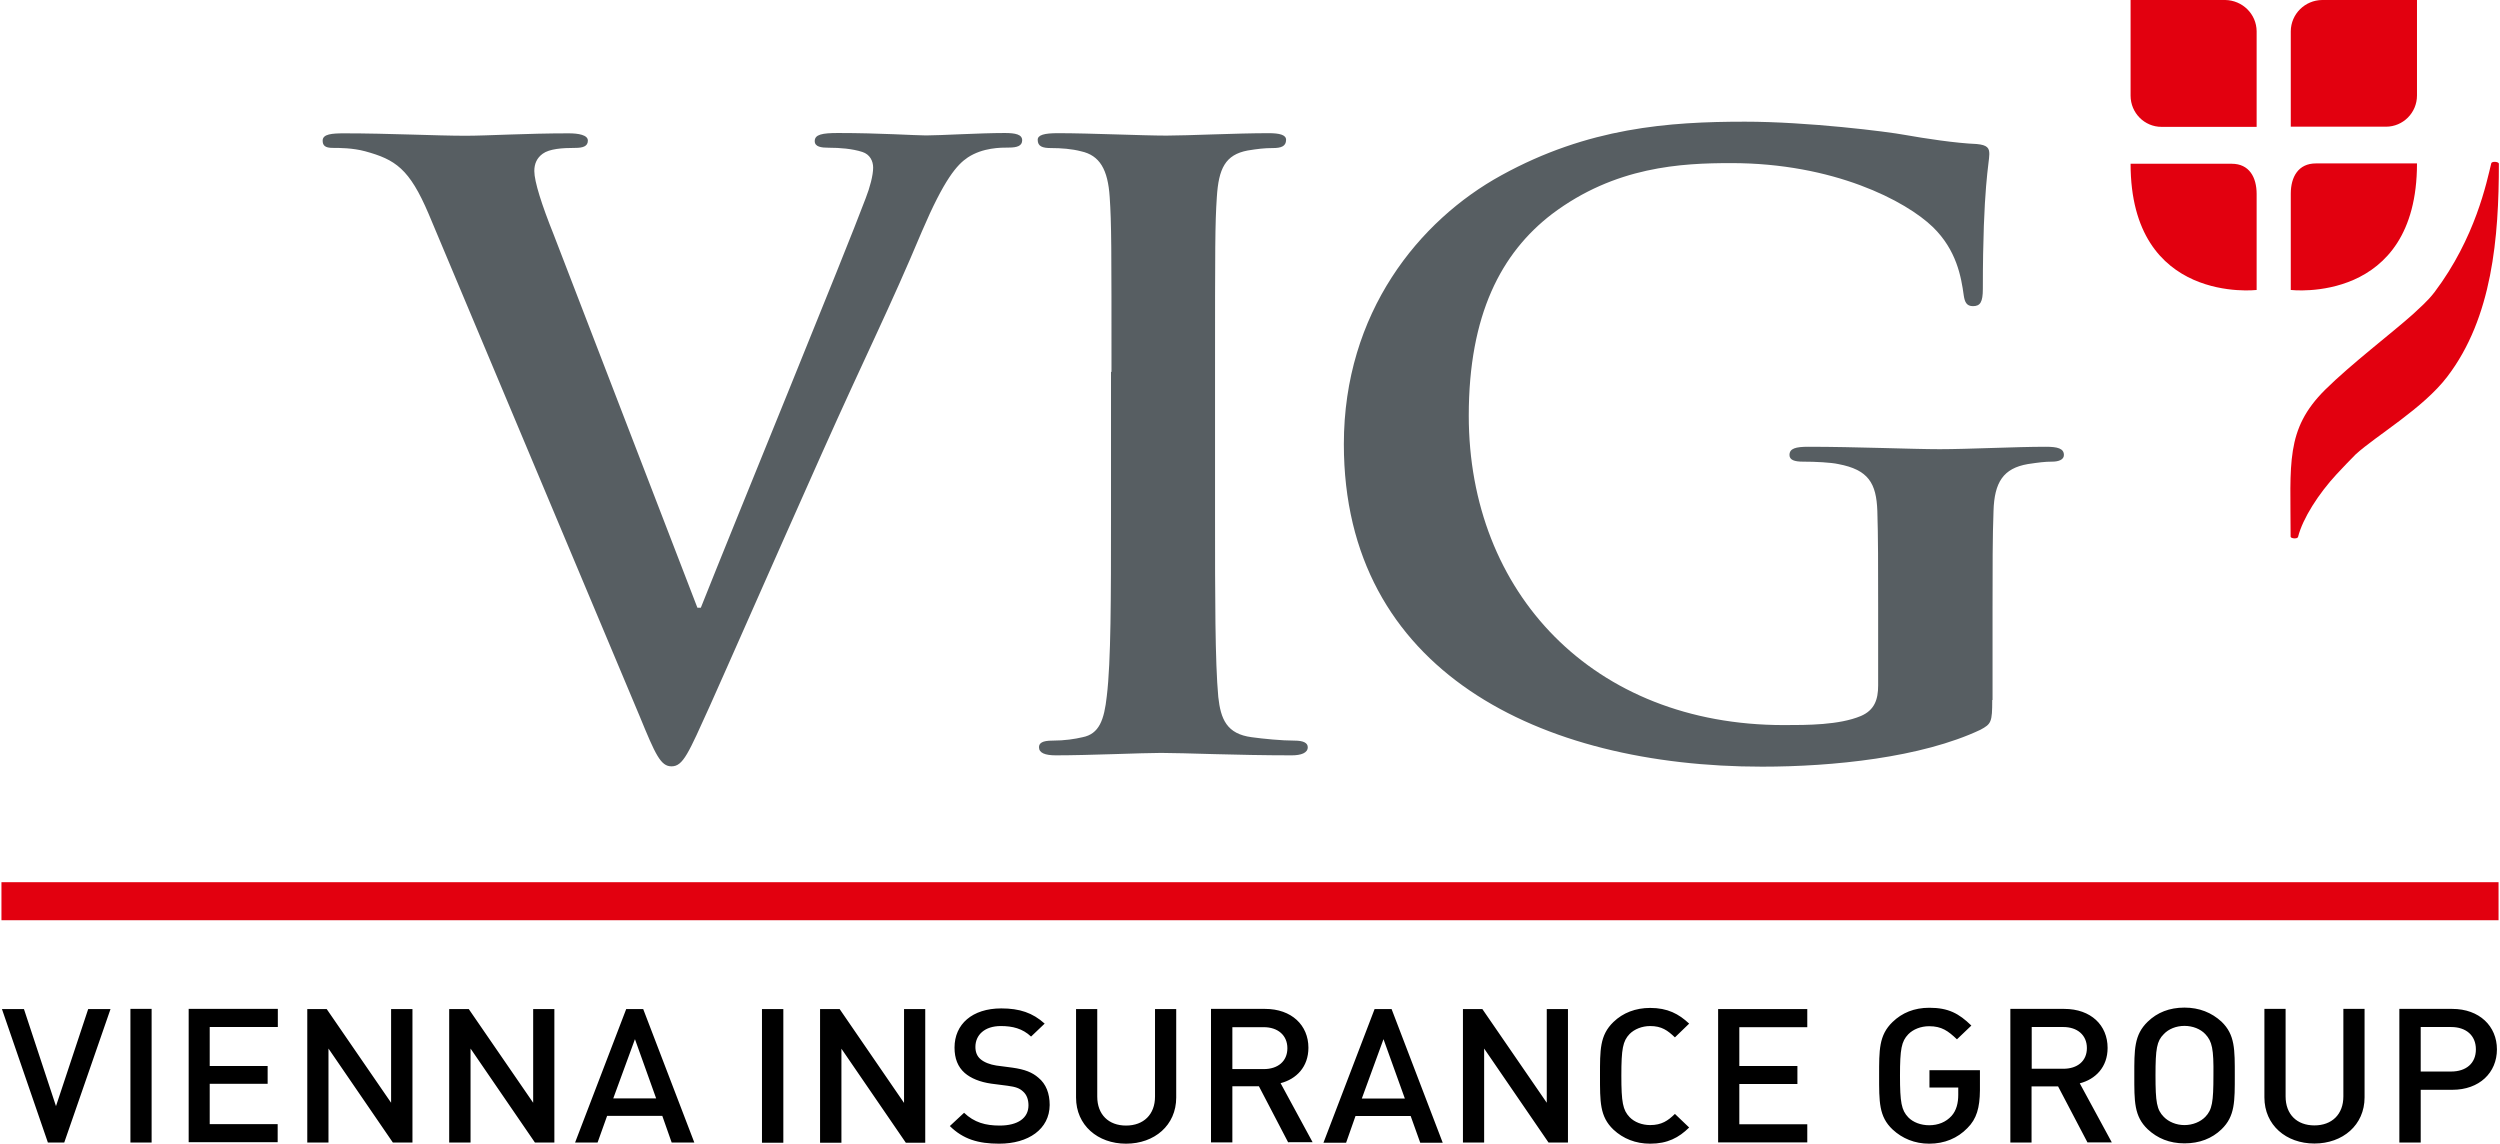
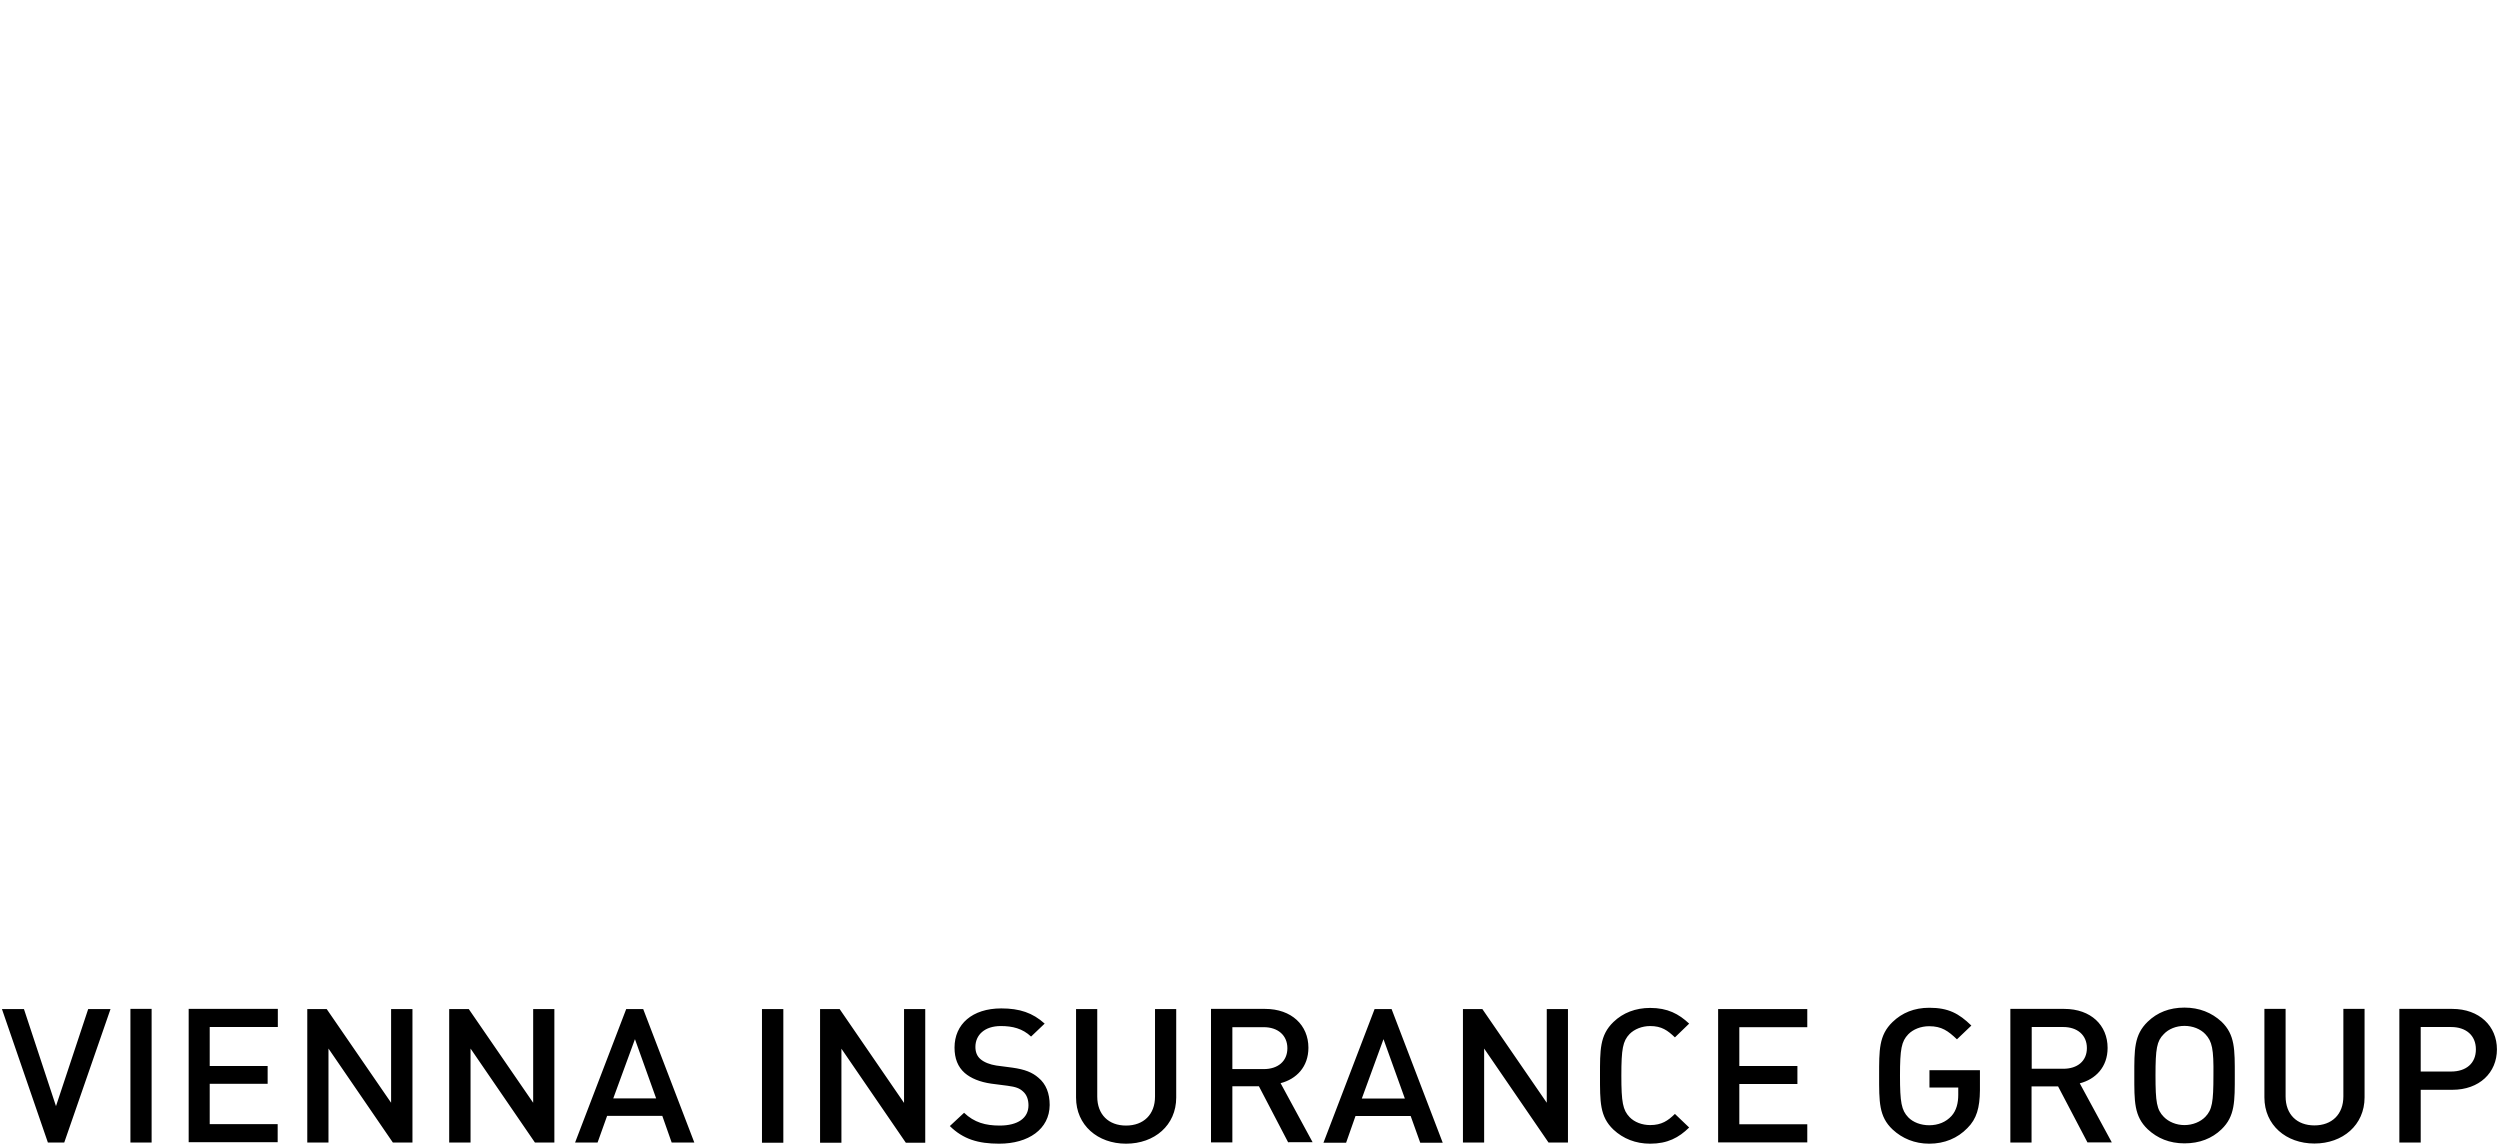
<svg xmlns="http://www.w3.org/2000/svg" version="1.2" viewBox="0 0 1545 707" width="1545" height="707">
  <title>vig-logo</title>
  <style>
		.s0 { fill: #e2000f } 
		.s1 { fill: #000000 } 
		.s2 { fill: #575e62 } 
	</style>
  <g>
-     <path class="s0" d="m1415.7 19.3c0.1-10.7 8.8-19.2 19.4-19.3h58.6v59c0 10.7-8.6 19.3-19.2 19.3h-58.8zm21.2 221.6c-24.7 24.6-21.3 45.4-21.3 90.8 0.2 1.2 4.3 1.5 4.6 0.1 2.9-11.5 12.7-26.7 23.8-38.7 4.3-4.6 8.1-8.6 11.8-12.3 12.7-11.6 41.7-28.4 56.6-48 27.9-36.5 31.9-86.2 31.9-131.7-0.3-1.3-4.4-1.5-4.7-0.2-2.8 11.5-9.7 46-35.1 79.7-4.3 5.6-9.1 9.6-13.2 13.5-13.2 11.8-38.1 30.7-54.4 46.8zm-42.3-61.7v-59.3c0-10.4-4.6-18.7-15.4-18.7h-62.5c0 87.2 77.9 78 77.9 78zm0-159.9c-0.1-10.6-8.7-19.1-19.4-19.3h-58.5v59.1c0 10.7 8.6 19.3 19.1 19.3h58.8zm21.1 159.9c0 0 78 9.2 78-78.2h-62.5c-10.8 0-15.5 8.3-15.5 18.7z" />
-     <path fill-rule="evenodd" class="s0" d="m1544.1 545.2v23.5h-1543.2v-23.5z" />
    <path class="s1" d="m39.7 706.1h-10.1l-28.4-82.5h13.6l19.8 60 19.9-60h13.8zm40.9 0v-82.6h13.1v82.6zm36 0v-82.6h55.1v11.2h-42.1v24.1h35.8v11h-35.8v24.9h42v11.2h-55zm126.2 0l-39.8-58.1v58.1h-13.1v-82.5h12l39.8 57.9v-57.9h13.2v82.5zm87.8 0l-39.8-58.1v58.1h-13.2v-82.5h12.1l39.8 57.9v-57.9h13.1v82.5zm84.5 0l-5.8-16.5h-34.1l-5.9 16.5h-13.9l31.6-82.5h10.5l31.6 82.5zm-22.7-63.9l-13.4 36.6h26.5zm78.5 64v-82.6h13.2v82.6zm88.9 0l-39.8-58.1v58.1h-13.2v-82.6h12.1l39.8 58v-58h13.1v82.6zm57.7 0.6c-13 0-22.3-2.8-30.5-10.9l8.8-8.2c6.3 6 13.2 7.9 22 7.9 11.2 0 17.8-4.6 17.8-12.5 0-3.6-1.1-6.6-3.4-8.6-2.2-2-4.4-2.8-9.5-3.5l-10.1-1.3c-7-1-12.6-3.3-16.4-6.6-4.3-3.8-6.3-9-6.3-15.7 0-14.4 10.9-24.2 28.9-24.2 11.3 0 19.4 2.7 26.8 9.4l-8.4 8c-5.3-5-11.5-6.5-18.7-6.5-10.1 0-15.7 5.6-15.7 12.9 0 3 0.9 5.7 3.2 7.6 2.2 1.9 5.8 3.3 9.7 3.9l9.9 1.3c7.9 1.1 12.4 3 16.1 6.2 4.8 3.9 7 9.8 7 16.9-0.1 14.9-13.1 23.9-31.2 23.9zm78.4 0c-17.5 0-30.9-11.4-30.9-28.5v-54.7h13.1v54.1c0 11.1 7 17.9 17.8 17.9 10.8 0 17.9-6.8 17.9-17.9v-54.1h13.1v54.7c0 17.1-13.4 28.5-31 28.5zm100.3-0.6l-18.2-34.9h-16.4v34.7h-13.2v-82.5h33.4c16.4 0 26.8 10.1 26.8 24 0 11.9-7.5 19.4-17.2 21.9l19.8 36.5h-15zm-15.2-71.4h-19.4v25.9h19.4c8.7 0 14.6-4.8 14.6-12.9 0-8-5.9-13-14.6-13zm96.7 71.4l-5.9-16.5h-34.1l-5.8 16.5h-14l31.6-82.6h10.5l31.6 82.6zm-22.7-64l-13.4 36.7h26.6zm102 63.9l-39.8-58.1v58.1h-13.1v-82.5h12l39.8 57.9v-57.9h13.1v82.5zm62.8 0.7c-9 0-16.7-3.1-22.7-8.7-8.5-8.1-8.3-17.3-8.3-33.3 0-15.8-0.2-25 8.3-33.2 5.9-5.7 13.7-8.7 22.7-8.7 10.8 0 17.7 3.7 24.1 9.7l-8.8 8.5c-4.5-4.3-8.2-7-15.3-7-5 0-9.7 1.9-12.7 4.9-4.2 4.4-5.1 9.2-5.1 25.7 0 16.5 0.9 21.3 5.1 25.7 3 3.1 7.7 4.9 12.7 4.9 7.1 0 11-2.7 15.3-6.9l8.8 8.4c-6.4 6.3-13.4 10-24.1 10zm42-0.7v-82.5h55.1v11.2h-42v24h35.9v11.1h-35.9v24.9h42v11.2h-55.1zm154-8.9c-6 6.2-14.1 9.6-23.5 9.6-9 0-16.7-3.2-22.7-8.8-8.5-8-8.3-17.2-8.3-33.2 0-15.8-0.2-25 8.3-33.2 5.9-5.7 13.4-8.8 22.7-8.8 11.8 0 18.3 3.5 26 11l-8.9 8.5c-5.5-5.2-9.4-8.1-17.2-8.1-5.1 0-9.9 1.9-12.9 5-4.2 4.4-5.1 9.1-5.1 25.6 0 16.5 0.9 21.3 5.1 25.7 3 3.1 7.8 4.9 12.9 4.9 5.7 0 10.4-2 13.8-5.7 3.1-3.4 4.2-8.1 4.2-13.1v-4.5h-17.8v-10.7h31.2v12.4c-0.1 10.7-2 17.7-7.8 23.4zm74.3 8.9l-18.2-34.7h-16.4v34.7h-13.1v-82.6h33.3c16.5 0 26.8 10.1 26.8 24.1 0 11.9-7.5 19.4-17.2 21.9l19.8 36.5h-15zm-15-71.4h-19.5v25.8h19.5c8.7 0 14.6-4.7 14.6-12.8 0-8.1-6-13-14.6-13zm97.8 63.2c-5.9 5.7-13.6 8.7-22.9 8.7-9.2 0-16.7-3.1-22.7-8.7-8.5-8.1-8.3-17.3-8.3-33.3 0-15.8-0.2-25 8.3-33.2 5.9-5.7 13.4-8.7 22.7-8.7 9.2 0 16.8 3.1 22.9 8.7 8.4 8.1 8.2 17.2 8.2 33.2 0 16 0.2 25.2-8.2 33.3zm-10-58.8c-3-3.2-7.8-5.1-12.9-5.1-5.1 0-9.8 1.9-12.8 5.1-4.3 4.3-5.1 9-5.1 25.5 0 16.6 0.8 21.2 5.1 25.6 3 3.1 7.7 5.1 12.8 5.1 5.1 0 9.9-2 12.9-5.1 4.2-4.4 5-9 5-25.6 0.2-16.4-0.8-21-5-25.5zm67.4 67.6c-17.5 0-30.9-11.4-30.9-28.5v-54.7h13.1v54.1c0 11.1 7 17.9 17.8 17.9 10.8 0 17.9-6.8 17.9-17.9v-54.1h13.1v54.7c0 17.1-13.5 28.5-31 28.5zm85.2-33.2h-19.5v32.6h-13.2v-82.6h32.7c16.8 0 27.6 10.7 27.6 25 0 14.4-10.8 25-27.6 25zm-0.7-38.8h-18.8v27.5h18.8c9.1 0 15.3-4.9 15.3-13.7 0-8.7-6.2-13.8-15.3-13.8z" />
-     <path class="s2" d="m264.9 132.2c-11.9-28-20.6-33.6-39.2-38.7-7.8-2.1-16-2.1-20.1-2.1-4.7 0-6.2-1.5-6.2-4.5 0-4.1 5.8-4.5 13.4-4.5 27.4 0 56.9 1.5 75 1.5 13 0 37.7-1.5 63.6-1.5 6.1 0 11.9 1 11.9 4.5 0 3.6-3.2 4.5-7.8 4.5-8.2 0-16 0.6-20.1 3.6-3.6 2.6-5.2 6.2-5.2 10.7 0 6.5 4.6 20.9 11.9 39.1l88.9 230.8h2.1c22.2-55.9 89.4-219.6 101.9-253.1 2.6-6.6 4.6-14.2 4.6-18.9 0-4.1-2-8.2-6.7-9.7-6.2-2-13.9-2.6-20.7-2.6-4.6 0-8.7-0.5-8.7-4.1 0-4.1 4.6-5 14.5-5 25.8 0 47.6 1.5 54.3 1.5 8.8 0 33.1-1.5 48.6-1.5 6.7 0 10.8 0.9 10.8 4.5 0 3.5-3.2 4.5-8.2 4.5-5.1 0-16.1 0-25.4 6.1-6.7 4.5-14.5 13.3-28.4 45.8-20.1 47.9-34.2 75.3-62.1 137.8-33.1 74.2-57.4 129.7-68.8 155.1-13.4 29.6-16.6 37.6-23.8 37.6-6.7 0-9.9-7.1-19.7-31zm422 97.6c0-77.2 0-91.6-1.1-107.9-1.1-17.2-6.2-25.9-17.7-28.4-5.7-1.5-12.4-2-18.6-2-5.2 0-8.2-1-8.2-5.1 0-3 4.1-4.1 12.5-4.1 19.7 0 52.2 1.5 67.1 1.5 13 0 43.5-1.5 63.1-1.5 6.7 0 10.8 1 10.8 4.1 0 4.1-3.2 5.1-8.2 5.1-5.2 0-9.3 0.5-15.5 1.5-13.9 2.6-18 11.2-19.1 28.9-1.1 16.3-1.1 30.5-1.1 107.9v89.5c0 49.4 0 89.6 2 111.4 1.5 13.7 5.2 22.9 20.7 24.9 7.2 1 18.6 2.1 26.4 2.1 5.7 0 8.2 1.5 8.2 4.1 0 3.5-4.1 5-9.9 5-34.1 0-66.7-1.5-80.7-1.5-11.9 0-44.4 1.5-65.1 1.5-6.7 0-10.4-1.5-10.4-5 0-2.6 2.1-4.1 8.3-4.1 7.7 0 13.9-1 18.6-2.1 10.3-2 13.4-10.7 15-25.4 2.6-21.3 2.6-61.5 2.6-110.9v-89.5zm544.3 202.8c0 13.7-0.6 14.8-7.3 18.4-36.4 17.2-91.2 22.8-134.9 22.8-137 0-258.5-58.9-258.5-199.3 0-81.3 46.5-138.3 97.4-166.2 53.6-29.5 103.4-33.1 150.5-33.1 38.5 0 87.8 6.1 99 8.2 11.8 2.1 31.3 5.1 44.2 5.6 6.7 0.6 7.8 2.6 7.8 6.2 0 5.6-4 19.8-4 83.3 0 8.2-1.6 10.7-6.1 10.7-4 0-5.1-2.6-5.7-6.6-1.6-11.7-4.5-28-19-42.2-16.8-16.3-61.5-39.6-124.7-39.6-30.8 0-71.7 2-110.8 31.5-31.3 24-51.4 62.1-51.4 124.6 0 109.3 76.7 191.2 194.7 191.2 14.5 0 34.2 0 47.6-5.6 8.4-3.6 10.7-10.1 10.7-18.9v-47.8c0-25.4 0-44.7-0.5-60-0.6-17.3-5.6-25.5-24.1-29-4.5-1-14-1.5-21.9-1.5-5.1 0-8.3-1-8.3-4.1 0-4.1 3.9-5.1 11.7-5.1 29.2 0 64.4 1.5 81.1 1.5 17.4 0 47.1-1.5 65.6-1.5 7.2 0 11.2 1 11.2 5.1 0 3-3.5 4.1-7.3 4.1-4.5 0-8.3 0.5-15 1.5-15.1 2.6-20.7 11.2-21.2 29-0.6 15.3-0.6 35.5-0.6 60.9v55.9z" />
  </g>
</svg>